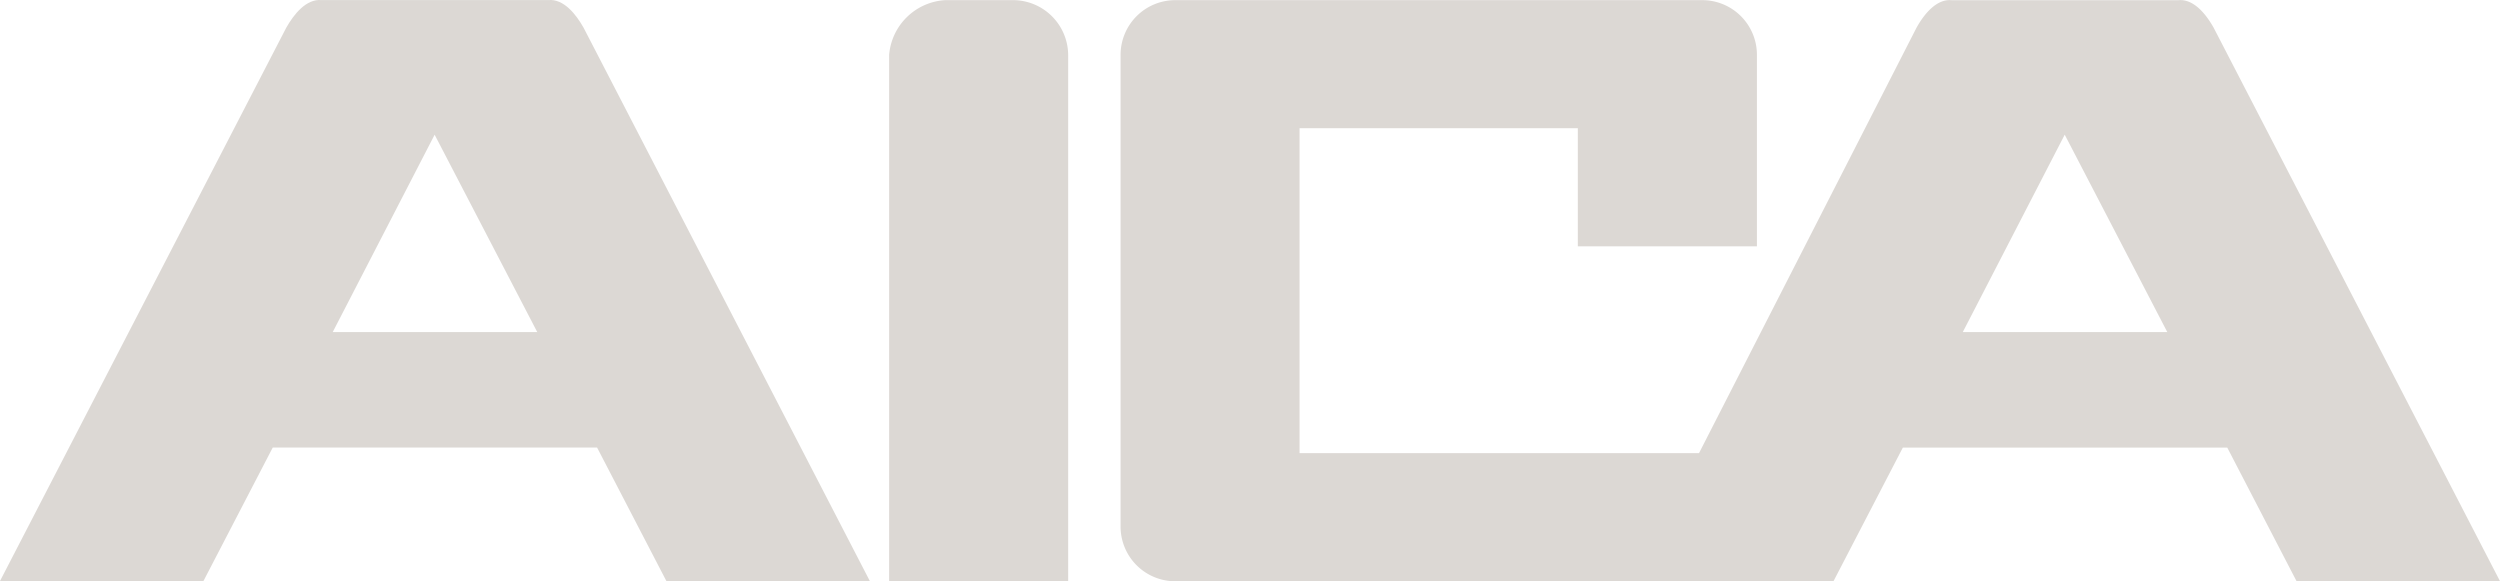
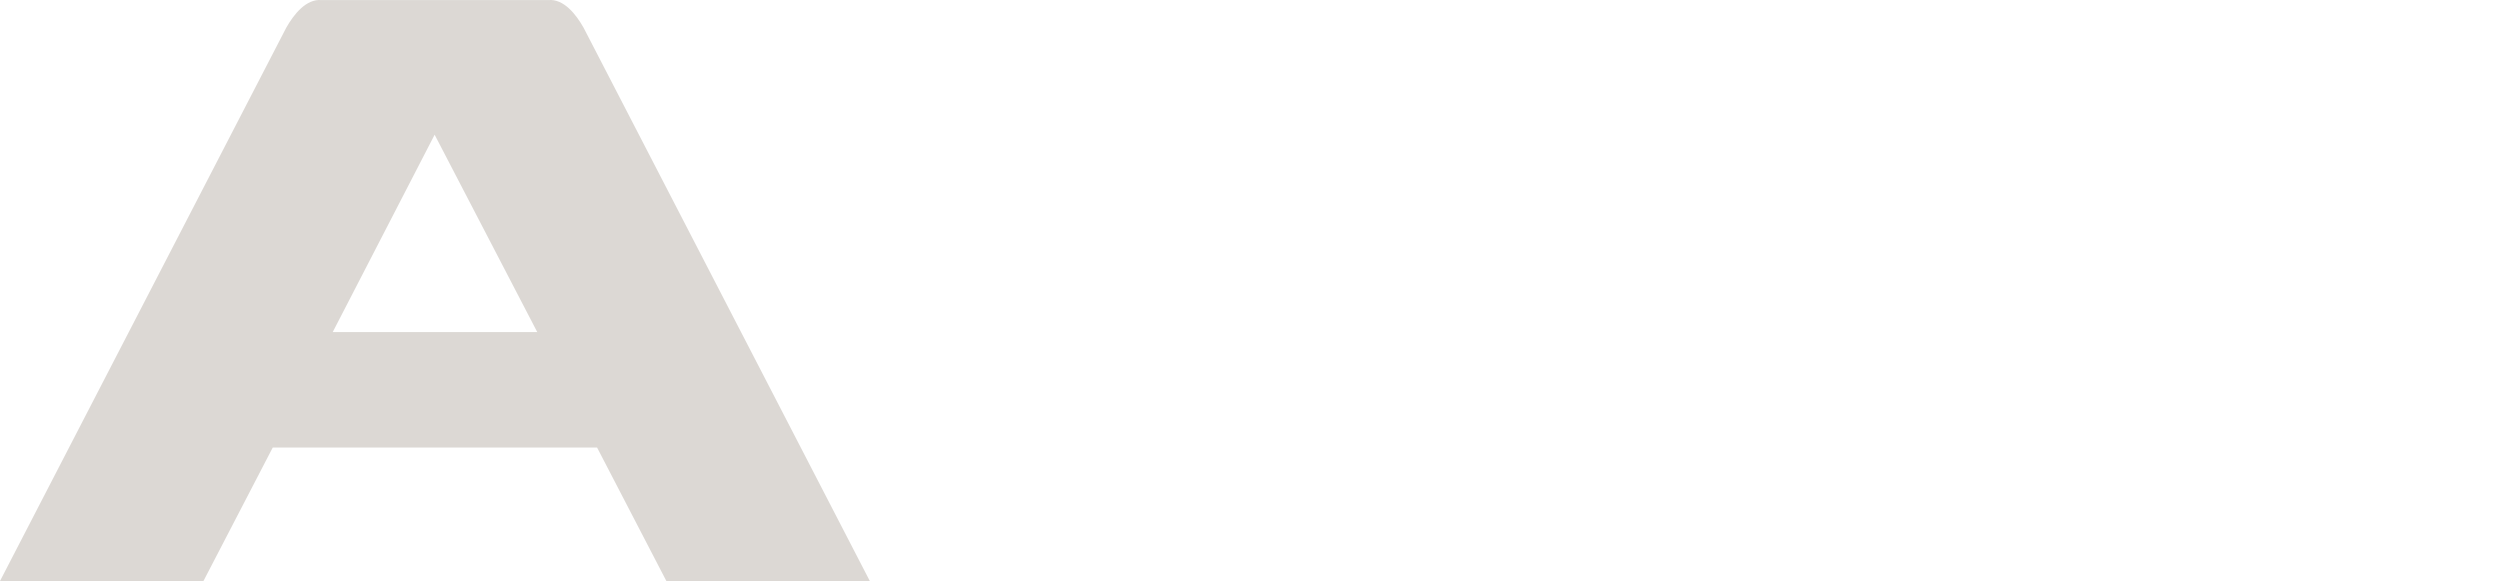
<svg xmlns="http://www.w3.org/2000/svg" width="86.014" height="20" viewBox="0 0 86.014 20">
  <g transform="translate(-126.906 -190.811)">
-     <path d="M147.37,190.813h-2.39a2.057,2.057,0,0,0-1.944,1.885v18.11h6.16V192.7a1.9,1.9,0,0,0-1.826-1.885" transform="translate(14.461 0.002)" fill="#dcd8d4" />
    <path d="M138.353,202.237l3.507-6.791,3.531,6.791Zm7.417-11.423h-7.8c-.533-.051-.96.5-1.214.948l-9.854,19.047h7l2.388-4.6h11.159l2.388,4.6h7l-9.854-19.047c-.254-.451-.681-1-1.212-.948" transform="translate(0 0)" fill="#dcd8d4" />
-     <path d="M176.212,202.235l3.507-6.791,3.529,6.791Zm8.631-10.472c-.254-.451-.681-1-1.216-.946h-7.795c-.533-.053-.96.495-1.212.946L167.137,206.4H153.393v-11.18h9.574v4.064h6.162l0-6.577,0-.013a1.881,1.881,0,0,0-1.881-1.879H149.12a1.883,1.883,0,0,0-1.885,1.879v16.236a1.882,1.882,0,0,0,1.883,1.879h22.644l2.388-4.6h11.161l2.386,4.6h7Z" transform="translate(18.225 0.001)" fill="#dcd8d4" />
  </g>
</svg>